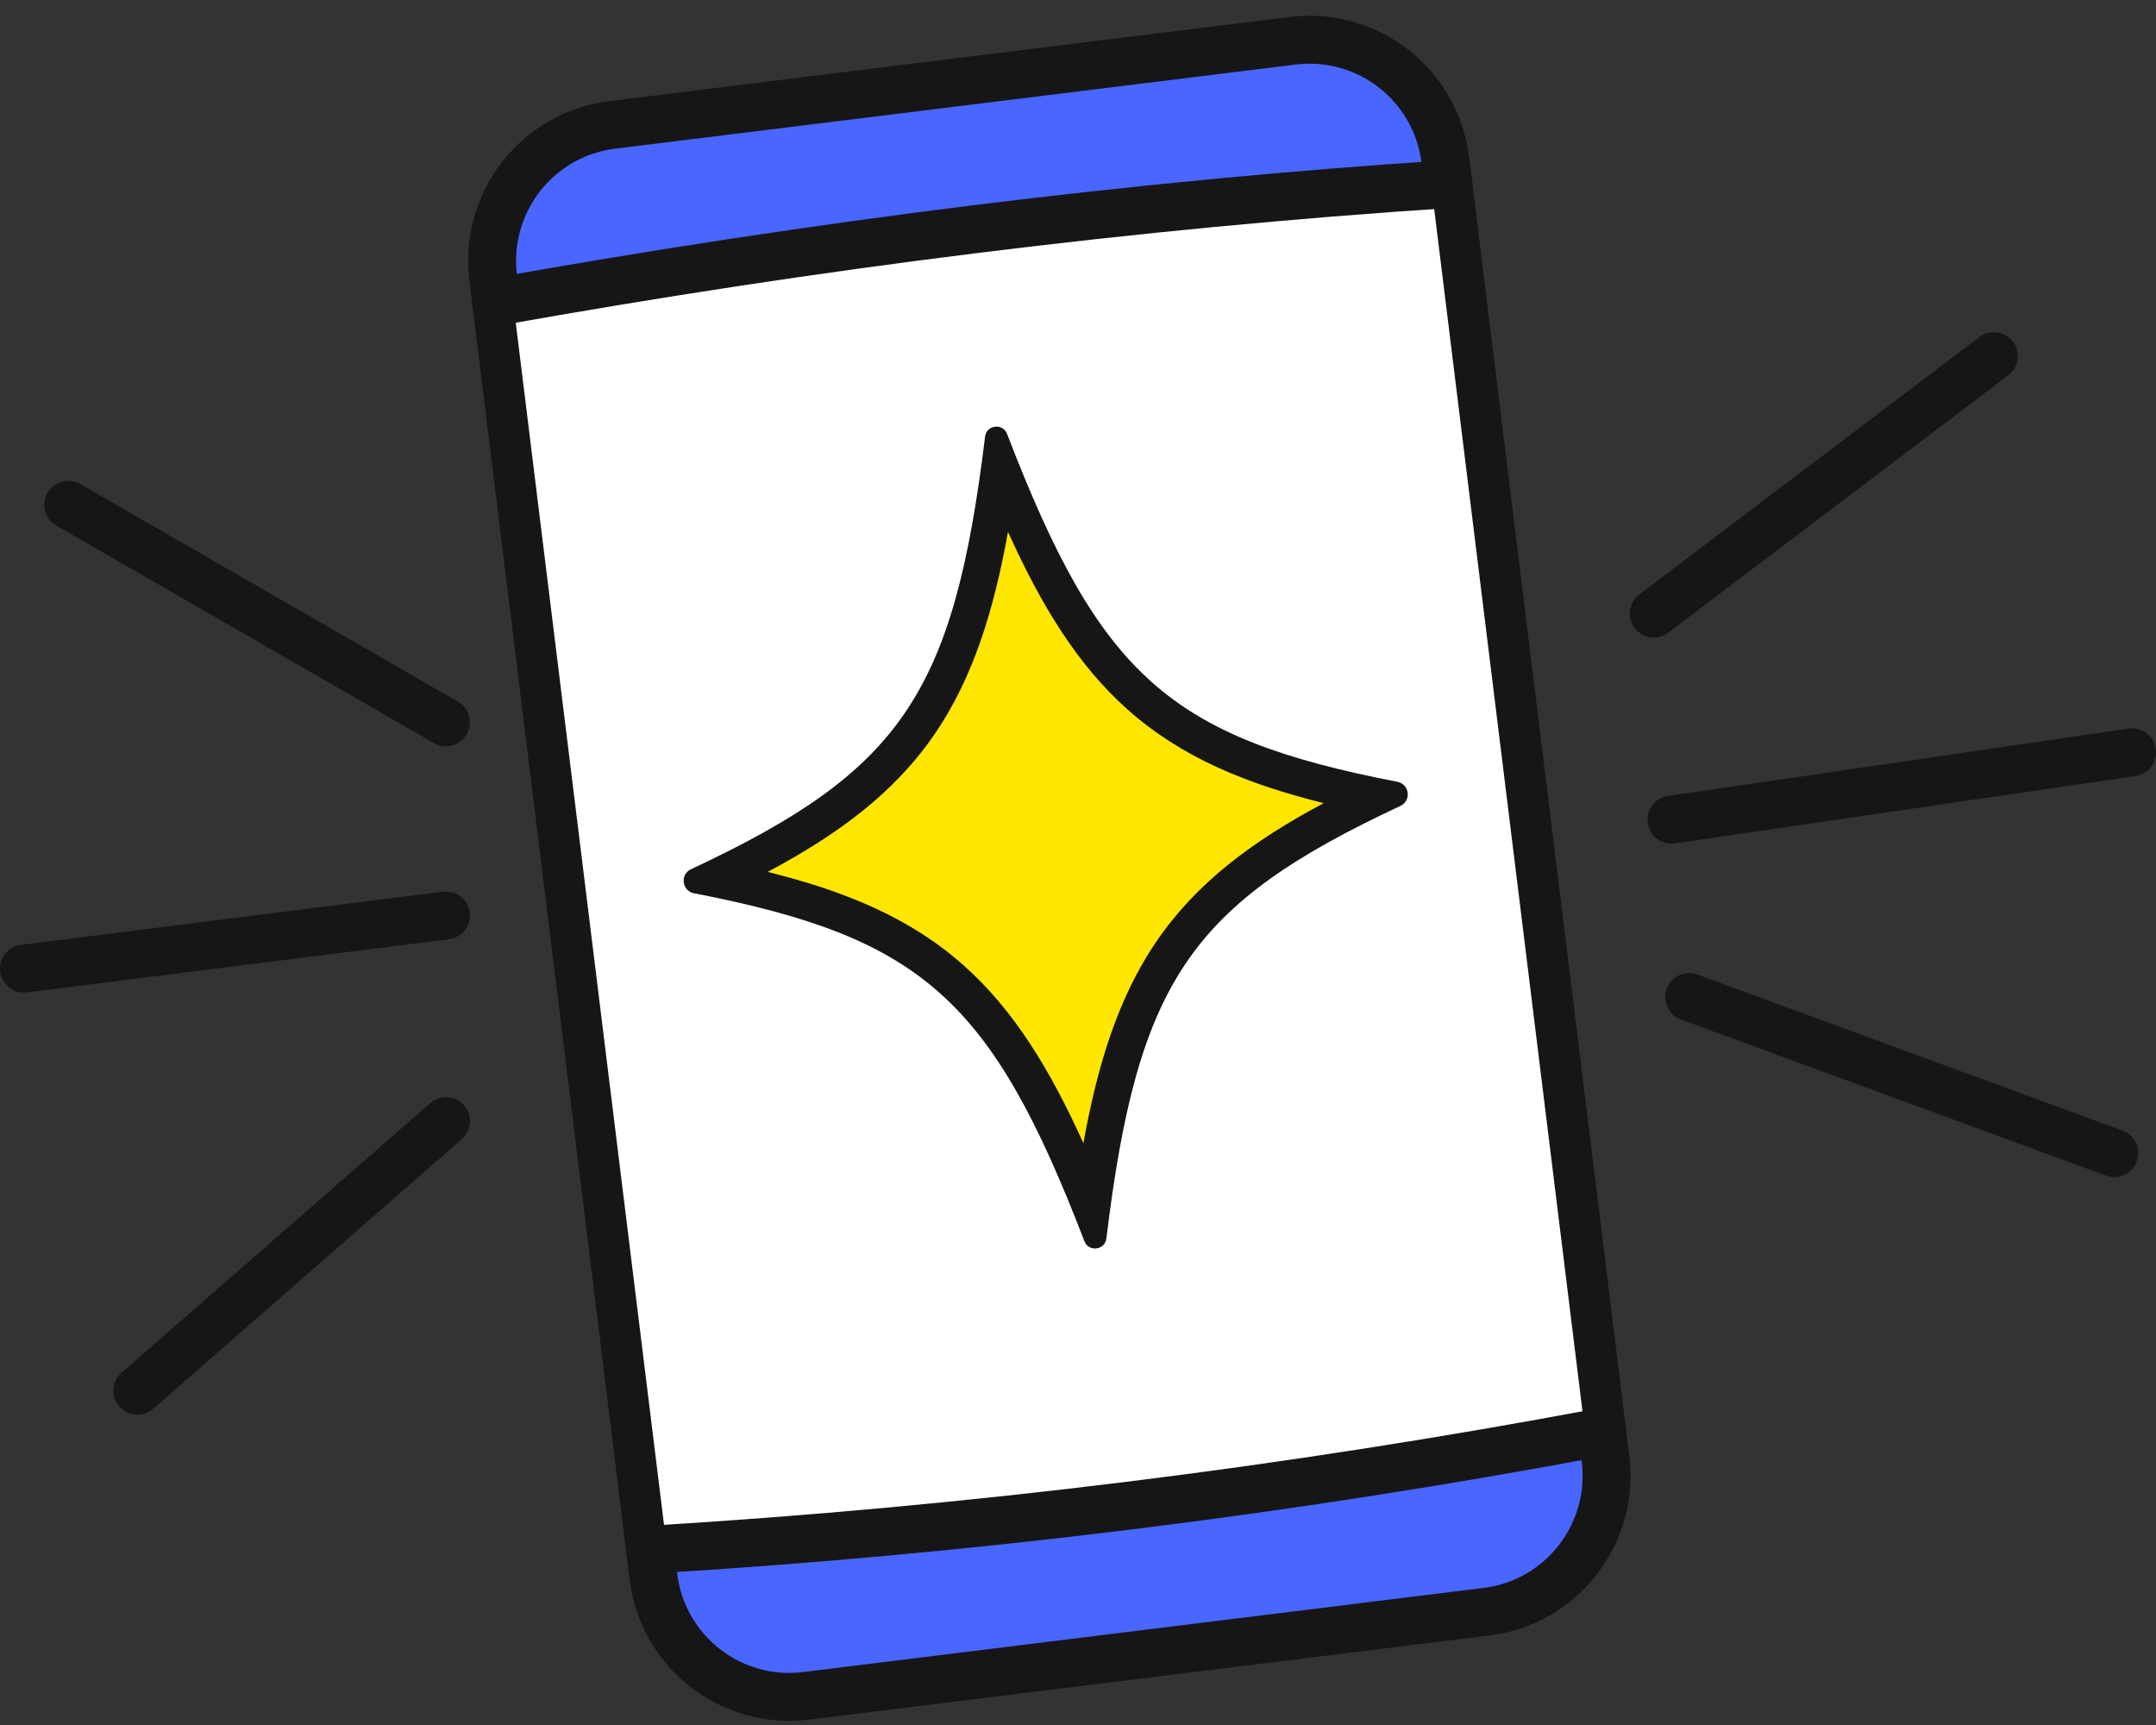
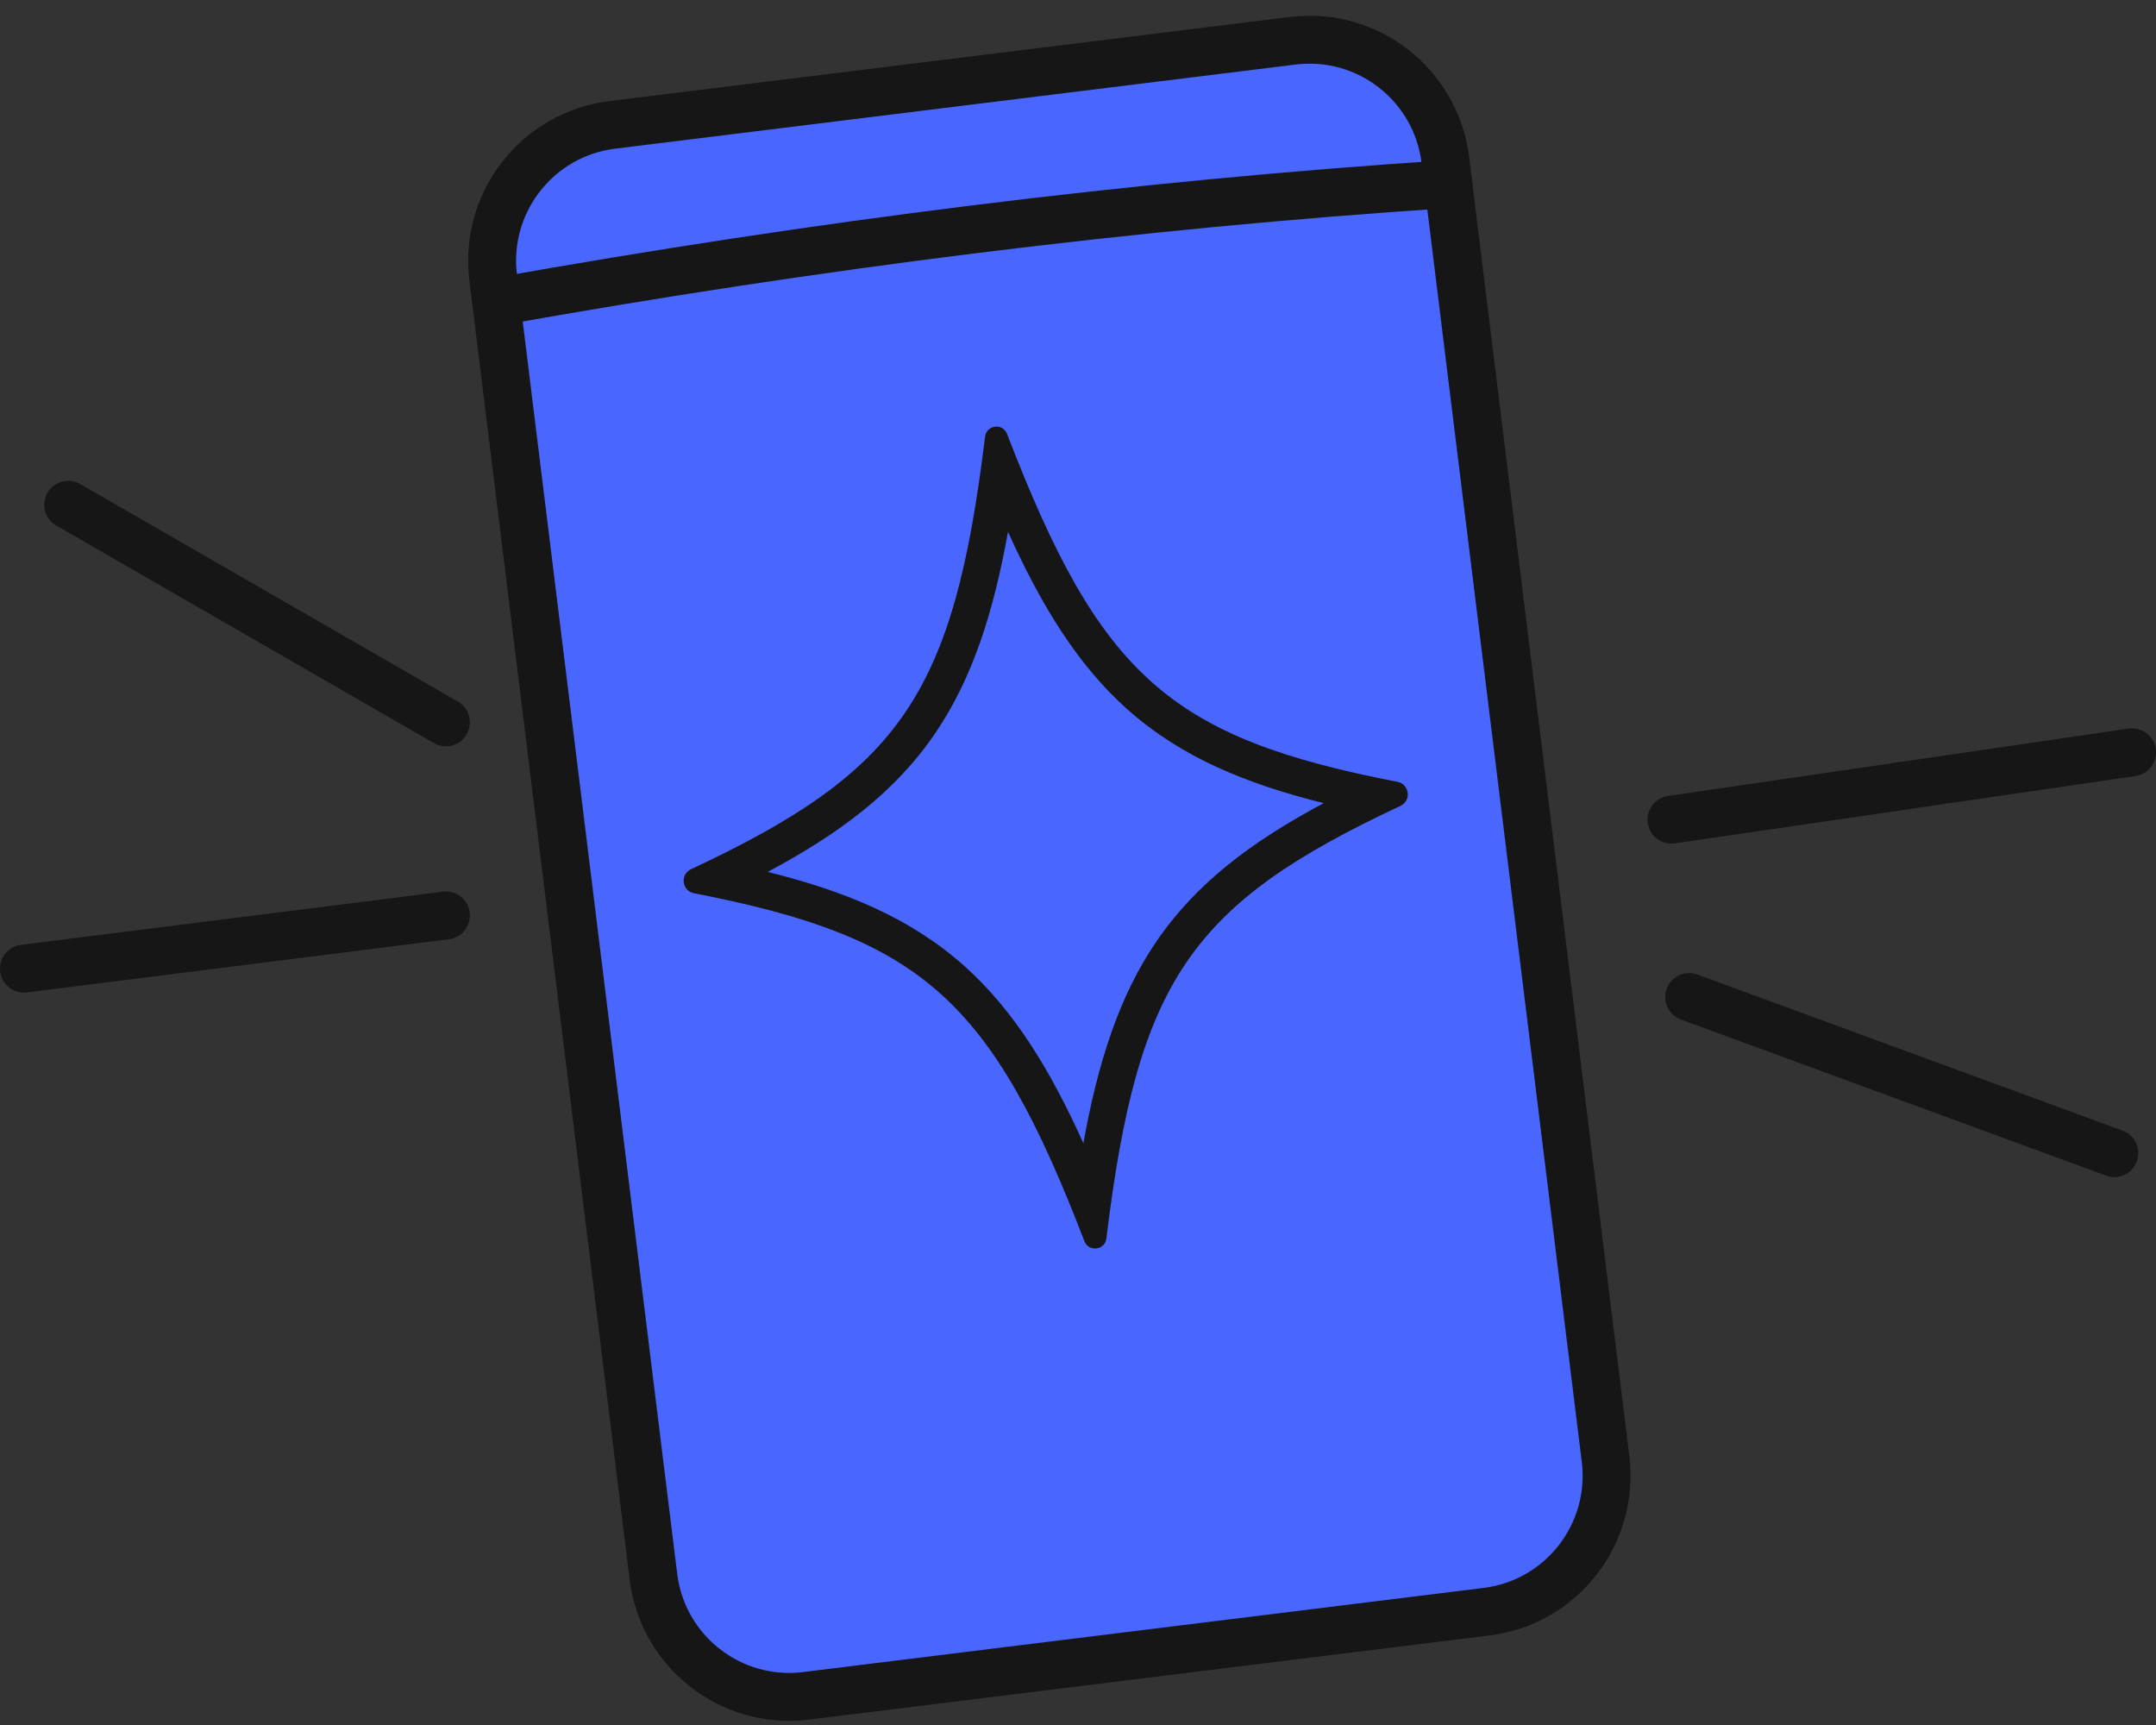
<svg xmlns="http://www.w3.org/2000/svg" width="90" height="72" viewBox="0 0 90 72" fill="none">
  <rect x="0" y="0" width="90" height="72" fill="#333333" stroke="none" />
  <path d="M53.964 1.701L25.556 5.213C22.425 5.6 20.2 8.455 20.587 11.589L27.276 65.808C27.662 68.943 30.514 71.17 33.646 70.783L62.053 67.271C65.184 66.884 67.409 64.029 67.022 60.894L60.334 6.676C59.947 3.541 57.095 1.314 53.964 1.701Z" fill="#4966FF" stroke="#161616" stroke-width="2" stroke-linecap="round" stroke-linejoin="round" />
-   <path d="M59.684 7.227L21.344 11.967L27.876 64.916L66.216 60.177L59.684 7.227Z" fill="white" />
  <path d="M20.719 12.598C34.108 10.208 47.36 8.542 60.465 7.683" stroke="#161616" stroke-width="2" stroke-linecap="round" stroke-linejoin="round" />
-   <path d="M27.145 64.683C40.496 63.875 53.745 62.237 66.891 59.768" stroke="#161616" stroke-width="2" stroke-linecap="round" stroke-linejoin="round" />
-   <path d="M45.57 50.494C41.885 41.269 38.689 38.495 29.801 36.671C37.978 32.737 40.401 29.269 41.735 19.423C45.423 28.649 48.616 31.423 57.504 33.246C49.327 37.18 46.904 40.648 45.57 50.494Z" fill="#FFE600" />
  <path d="M42.078 22.197C43.465 25.274 44.986 27.759 47.064 29.61C49.302 31.603 52.005 32.712 55.256 33.523C52.3 35.1 49.947 36.834 48.261 39.313C46.696 41.615 45.822 44.394 45.225 47.718C43.838 44.641 42.317 42.156 40.239 40.305C38.001 38.312 35.298 37.203 32.047 36.392C35.003 34.815 37.356 33.081 39.042 30.602C40.607 28.3 41.481 25.521 42.078 22.197ZM41.598 17.806C41.374 17.806 41.153 17.953 41.12 18.228C39.809 28.972 37.622 32.176 28.846 36.28C28.378 36.498 28.465 37.185 28.97 37.284C38.481 39.128 41.382 41.704 45.266 51.804C45.347 52.012 45.527 52.111 45.708 52.111C45.931 52.111 46.152 51.964 46.185 51.689C47.496 40.946 49.683 37.742 58.459 33.638C58.927 33.419 58.84 32.733 58.335 32.633C48.825 30.79 45.924 28.214 42.04 18.114C41.958 17.905 41.778 17.806 41.598 17.806Z" fill="#161616" />
  <path d="M2.848 21.069L18.615 30.151" stroke="#161616" stroke-width="2" stroke-linecap="round" stroke-linejoin="round" />
  <path d="M1 40.43L18.616 38.21" stroke="#161616" stroke-width="2" stroke-linecap="round" stroke-linejoin="round" />
-   <path d="M5.734 58.049L18.618 46.797" stroke="#161616" stroke-width="2" stroke-linecap="round" stroke-linejoin="round" />
-   <path d="M69.035 25.61L83.232 14.864" stroke="#161616" stroke-width="2" stroke-linecap="round" stroke-linejoin="round" />
  <path d="M69.773 34.212L89 31.4" stroke="#161616" stroke-width="2" stroke-linecap="round" stroke-linejoin="round" />
  <path d="M70.512 41.615L88.26 48.13" stroke="#161616" stroke-width="2" stroke-linecap="round" stroke-linejoin="round" />
</svg>